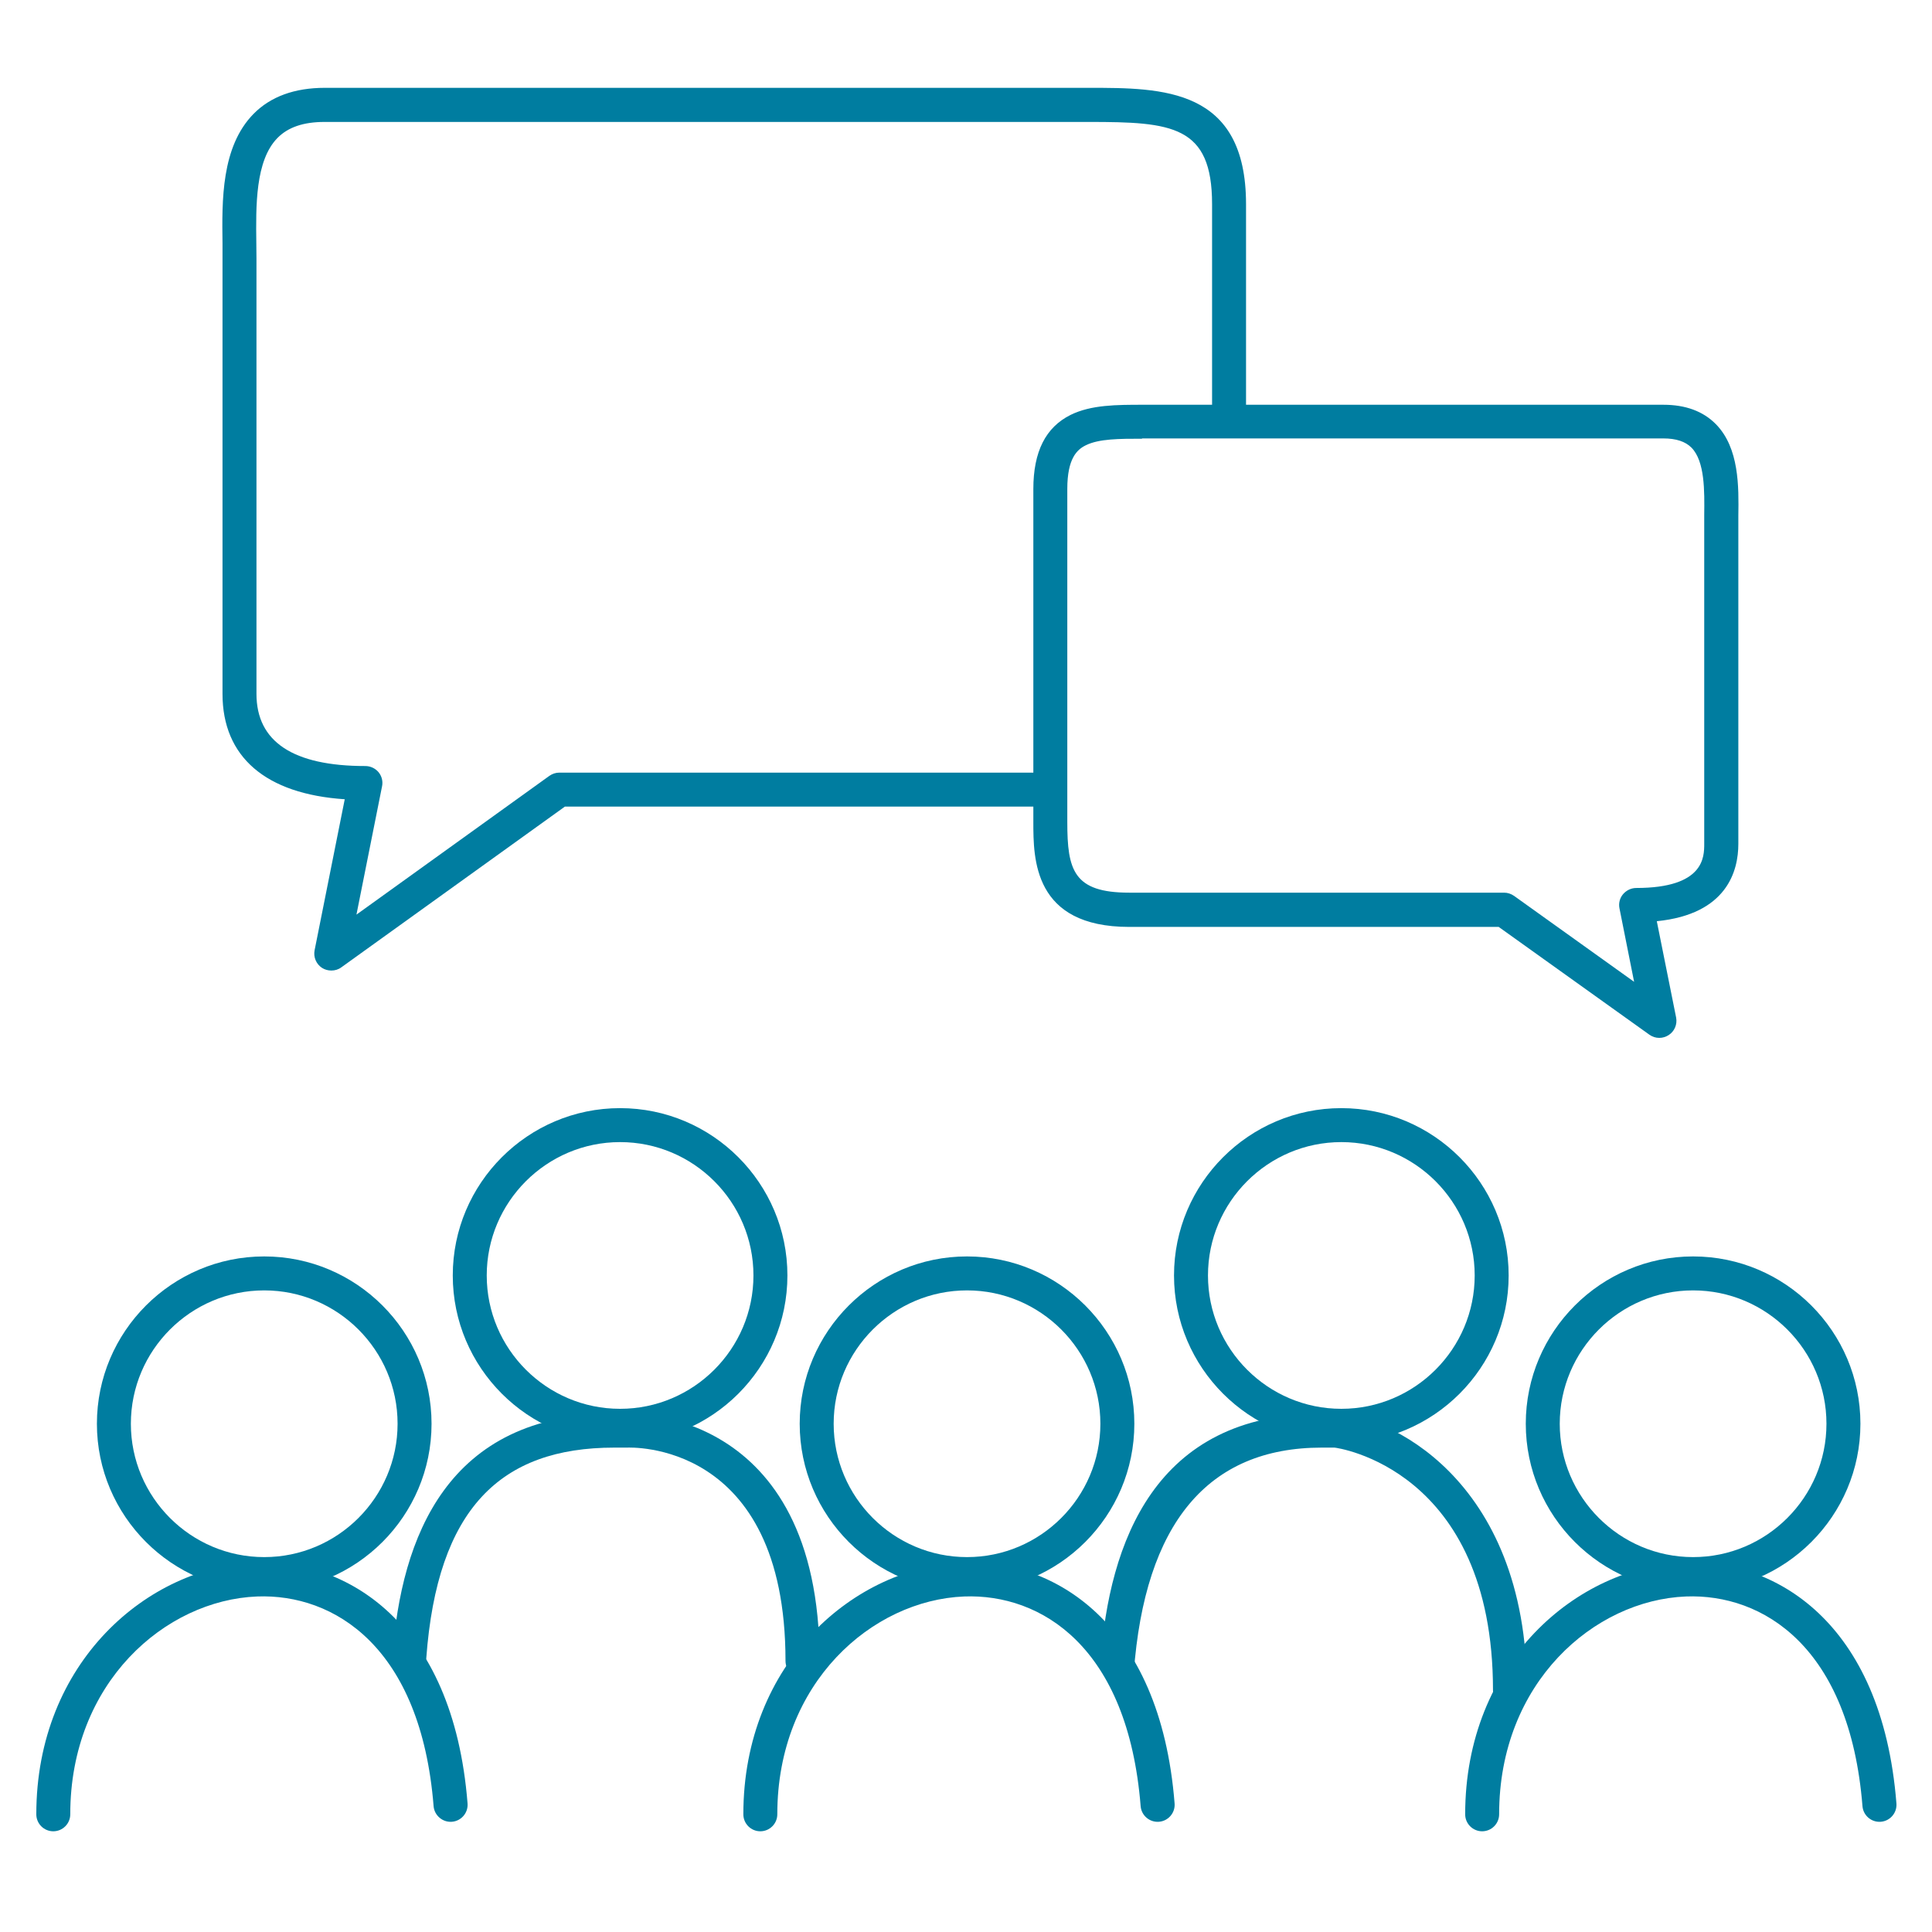
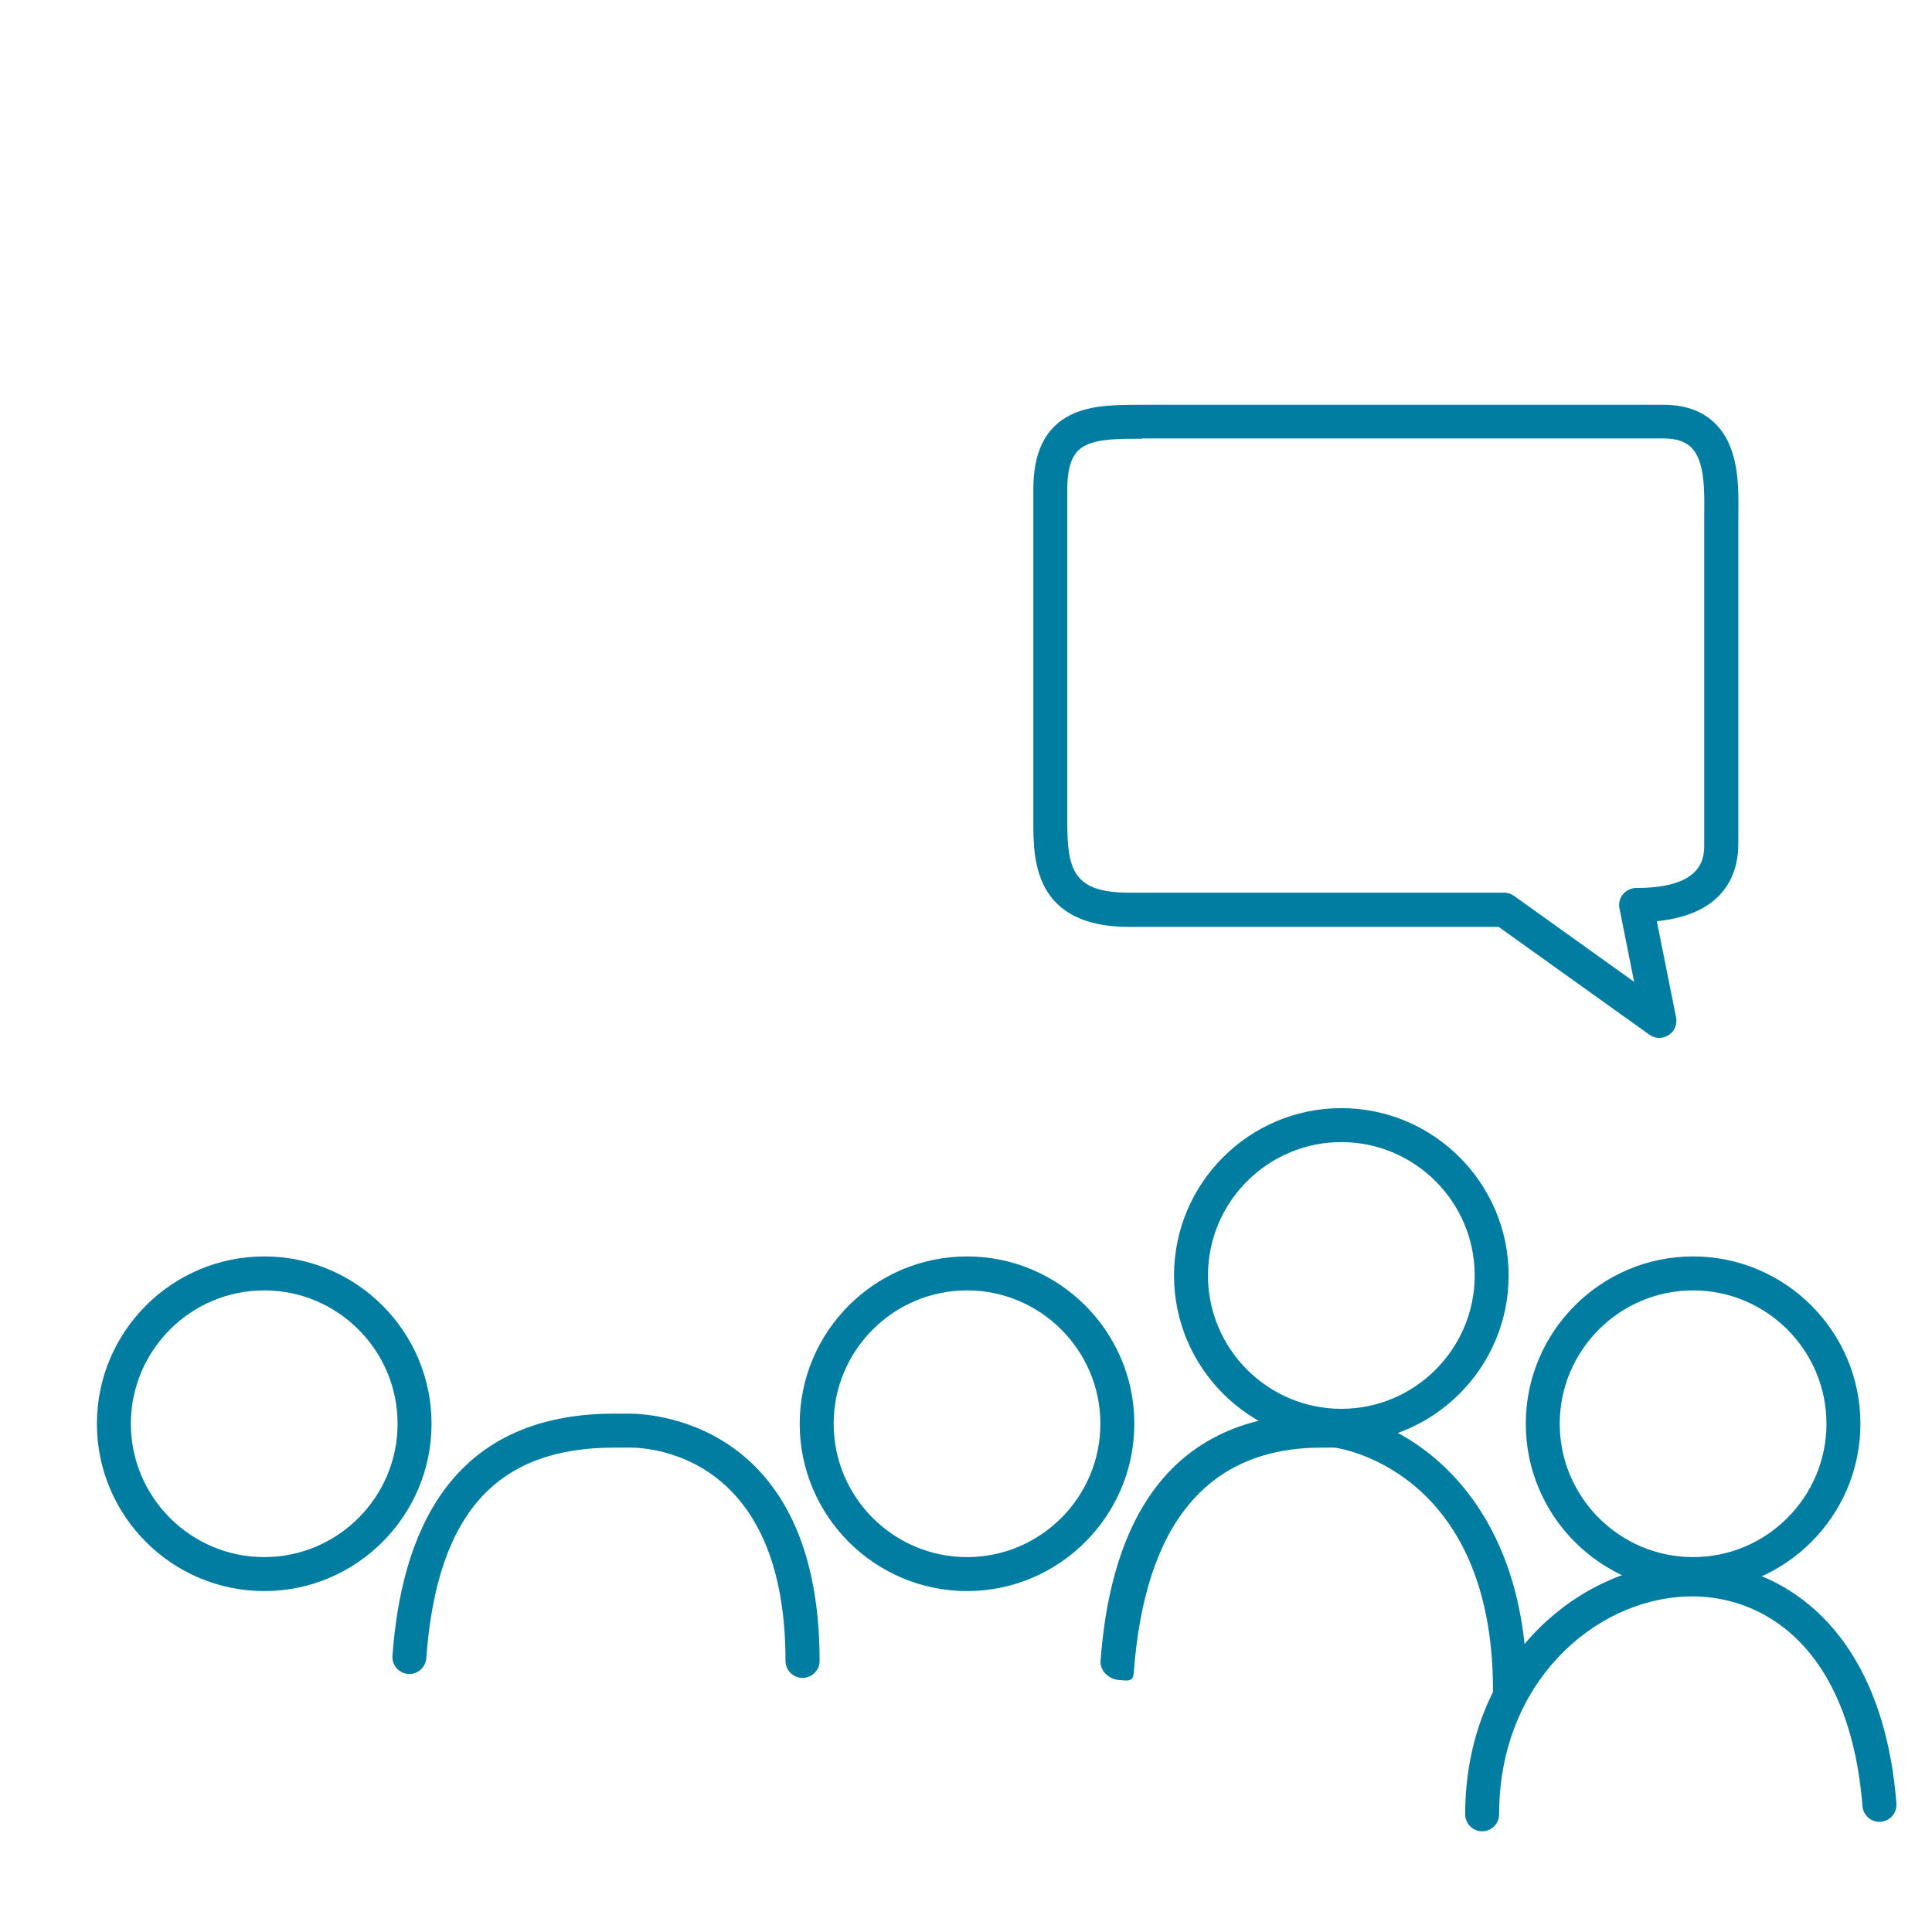
<svg xmlns="http://www.w3.org/2000/svg" id="Calque_1" viewBox="0 0 131.98 131.98">
  <defs>
    <style>.cls-1{fill:#007da0;}</style>
  </defs>
  <g id="Calque_2-2">
-     <path class="cls-1" d="m3.64,125.1c-.64,0-1.16-.52-1.16-1.16,0-10.39,7.62-16.91,14.99-17.2,6.05-.24,13.48,3.93,14.47,16.46.05.64-.43,1.2-1.07,1.25-.63.05-1.2-.43-1.25-1.07-.87-10.88-6.8-14.52-12.06-14.32-6.27.25-12.76,5.88-12.76,14.88,0,.64-.52,1.16-1.16,1.16Z" />
+     <path class="cls-1" d="m3.64,125.1Z" />
    <path class="cls-1" d="m54.82,114.62c-.64,0-1.16-.52-1.16-1.16,0-15.15-10.72-14.57-10.83-14.57s-.24,0-.4,0c-.16,0-.31,0-.47,0-7.77,0-12.09,4.17-12.84,14.39-.05.64-.6,1.12-1.24,1.07-.64-.05-1.12-.6-1.07-1.24.59-8.04,3.71-16.54,15.14-16.54.18,0,.37,0,.55,0,.13,0,.25,0,.34,0,.13,0,13.15-.51,13.15,16.89,0,.64-.52,1.16-1.16,1.16Z" />
-     <path class="cls-1" d="m51.94,125.1c-.64,0-1.16-.52-1.16-1.16,0-10.39,7.62-16.91,14.99-17.2,6.06-.24,13.48,3.93,14.47,16.46.05.64-.43,1.2-1.07,1.25-.64.05-1.2-.43-1.25-1.07-.87-10.88-6.79-14.52-12.06-14.32-6.27.25-12.76,5.88-12.76,14.88,0,.64-.52,1.16-1.16,1.16Z" />
    <path class="cls-1" d="m103.15,116.62c-.64,0-1.16-.52-1.16-1.16,0-15.15-10.72-16.57-10.83-16.57s-.24,0-.4,0c-.16,0-.31,0-.47,0-7.77,0-12.09,5.17-12.84,15.39-.05.64-.42.53-1.06.48-.64-.05-1.26-.64-1.21-1.28.59-8.04,3.66-16.91,15.09-16.91.18,0,.37,0,.55,0,.13,0,.25,0,.34,0,3.41,0,13.15,4.29,13.15,18.89,0,.64-.52,1.16-1.16,1.16Z" />
    <path class="cls-1" d="m101.25,125.1c-.64,0-1.16-.52-1.16-1.16,0-10.39,7.62-16.91,14.99-17.2,6.05-.24,13.48,3.93,14.47,16.46.05.64-.43,1.2-1.07,1.25-.64.05-1.2-.43-1.25-1.07-.87-10.88-6.8-14.52-12.06-14.32-6.27.25-12.76,5.88-12.76,14.88,0,.64-.52,1.16-1.16,1.16Z" />
    <path class="cls-1" d="m18.05,108.69c-6.3,0-11.43-5.13-11.43-11.43s5.13-11.43,11.43-11.43,11.43,5.13,11.43,11.43-5.13,11.43-11.43,11.43Zm0-20.54c-5.02,0-9.11,4.09-9.11,9.11s4.09,9.11,9.11,9.11,9.11-4.09,9.11-9.11-4.09-9.11-9.11-9.11Z" />
-     <path class="cls-1" d="m42.36,98.56c-6.3,0-11.43-5.13-11.43-11.43s5.13-11.43,11.43-11.43,11.43,5.13,11.43,11.43-5.13,11.43-11.43,11.43Zm0-20.54c-5.02,0-9.11,4.09-9.11,9.11s4.09,9.11,9.11,9.11,9.11-4.09,9.11-9.11-4.09-9.11-9.11-9.11Z" />
    <path class="cls-1" d="m66.06,108.69c-6.3,0-11.43-5.13-11.43-11.43s5.13-11.43,11.43-11.43,11.43,5.13,11.43,11.43-5.13,11.43-11.43,11.43Zm0-20.54c-5.02,0-9.11,4.09-9.11,9.11s4.09,9.11,9.11,9.11,9.11-4.09,9.11-9.11-4.09-9.11-9.11-9.11Z" />
    <path class="cls-1" d="m115.66,108.69c-6.3,0-11.43-5.13-11.43-11.43s5.13-11.43,11.43-11.43,11.43,5.13,11.43,11.43-5.13,11.43-11.43,11.43Zm0-20.54c-5.02,0-9.11,4.09-9.11,9.11s4.09,9.11,9.11,9.11,9.11-4.09,9.11-9.11-4.09-9.11-9.11-9.11Z" />
    <path class="cls-1" d="m91.63,98.56c-6.3,0-11.43-5.13-11.43-11.43s5.13-11.43,11.43-11.43,11.43,5.13,11.43,11.43-5.13,11.43-11.43,11.43Zm0-20.54c-5.02,0-9.11,4.09-9.11,9.11s4.09,9.11,9.11,9.11,9.11-4.09,9.11-9.11-4.09-9.11-9.11-9.11Z" />
-     <path class="cls-1" d="m22.63,66.3c-.22,0-.44-.06-.63-.18-.4-.26-.6-.74-.51-1.2l2.06-10.32c-5.4-.36-8.35-2.89-8.35-7.2v-29.73c0-.33,0-.68,0-1.04-.04-2.94-.09-6.6,2.12-8.85,1.16-1.18,2.8-1.78,4.87-1.78h52.19c5.03,0,10.74,0,10.74,7.95v15.24c0,.64-.52.16-1.16.16s-1.16.48-1.16-.16v-15.24c0-5.38-2.73-5.62-8.41-5.62H22.17c-1.44,0-2.49.36-3.21,1.09-1.53,1.55-1.48,4.67-1.45,7.18,0,.37.01.73.01,1.07v29.73c0,3.27,2.5,4.93,7.44,4.93.35,0,.68.16.9.42.22.27.31.62.24.96l-1.75,8.77,13.18-9.48c.2-.14.43-.22.68-.22h33.42c.64,0,1.16.52,1.16,1.16s-.52,1.16-1.16,1.16h-33.04l-15.27,10.98c-.2.15-.44.22-.68.22Z" />
    <path class="cls-1" d="m113.35,70.9c-.24,0-.47-.07-.68-.22l-10.29-7.36h-25.24c-6.55,0-6.55-4.66-6.55-7.16v-22.75c0-2.56.84-4.22,2.55-5.07,1.41-.69,3.14-.69,4.97-.69h35.52c1.51,0,2.71.44,3.58,1.32,1.61,1.63,1.57,4.3,1.54,6.26,0,.24,0,.47,0,.69v21.73c0,1.83-.76,4.8-5.57,5.28l1.32,6.58c.09.47-.11.94-.51,1.2-.19.12-.41.19-.63.19Zm-35.34-40.93c-1.52,0-2.94,0-3.84.45-.59.29-1.26.89-1.26,2.98v22.75c0,3.29.42,4.83,4.23,4.83h25.61c.24,0,.48.08.68.22l8.2,5.87-1-5.02c-.07-.34.02-.7.24-.96s.55-.43.9-.43c4.65,0,4.65-2.12,4.65-3.02v-21.73c0-.23,0-.47,0-.73.02-1.63.05-3.66-.87-4.6-.42-.42-1.05-.63-1.92-.63h-35.61Z" />
  </g>
</svg>